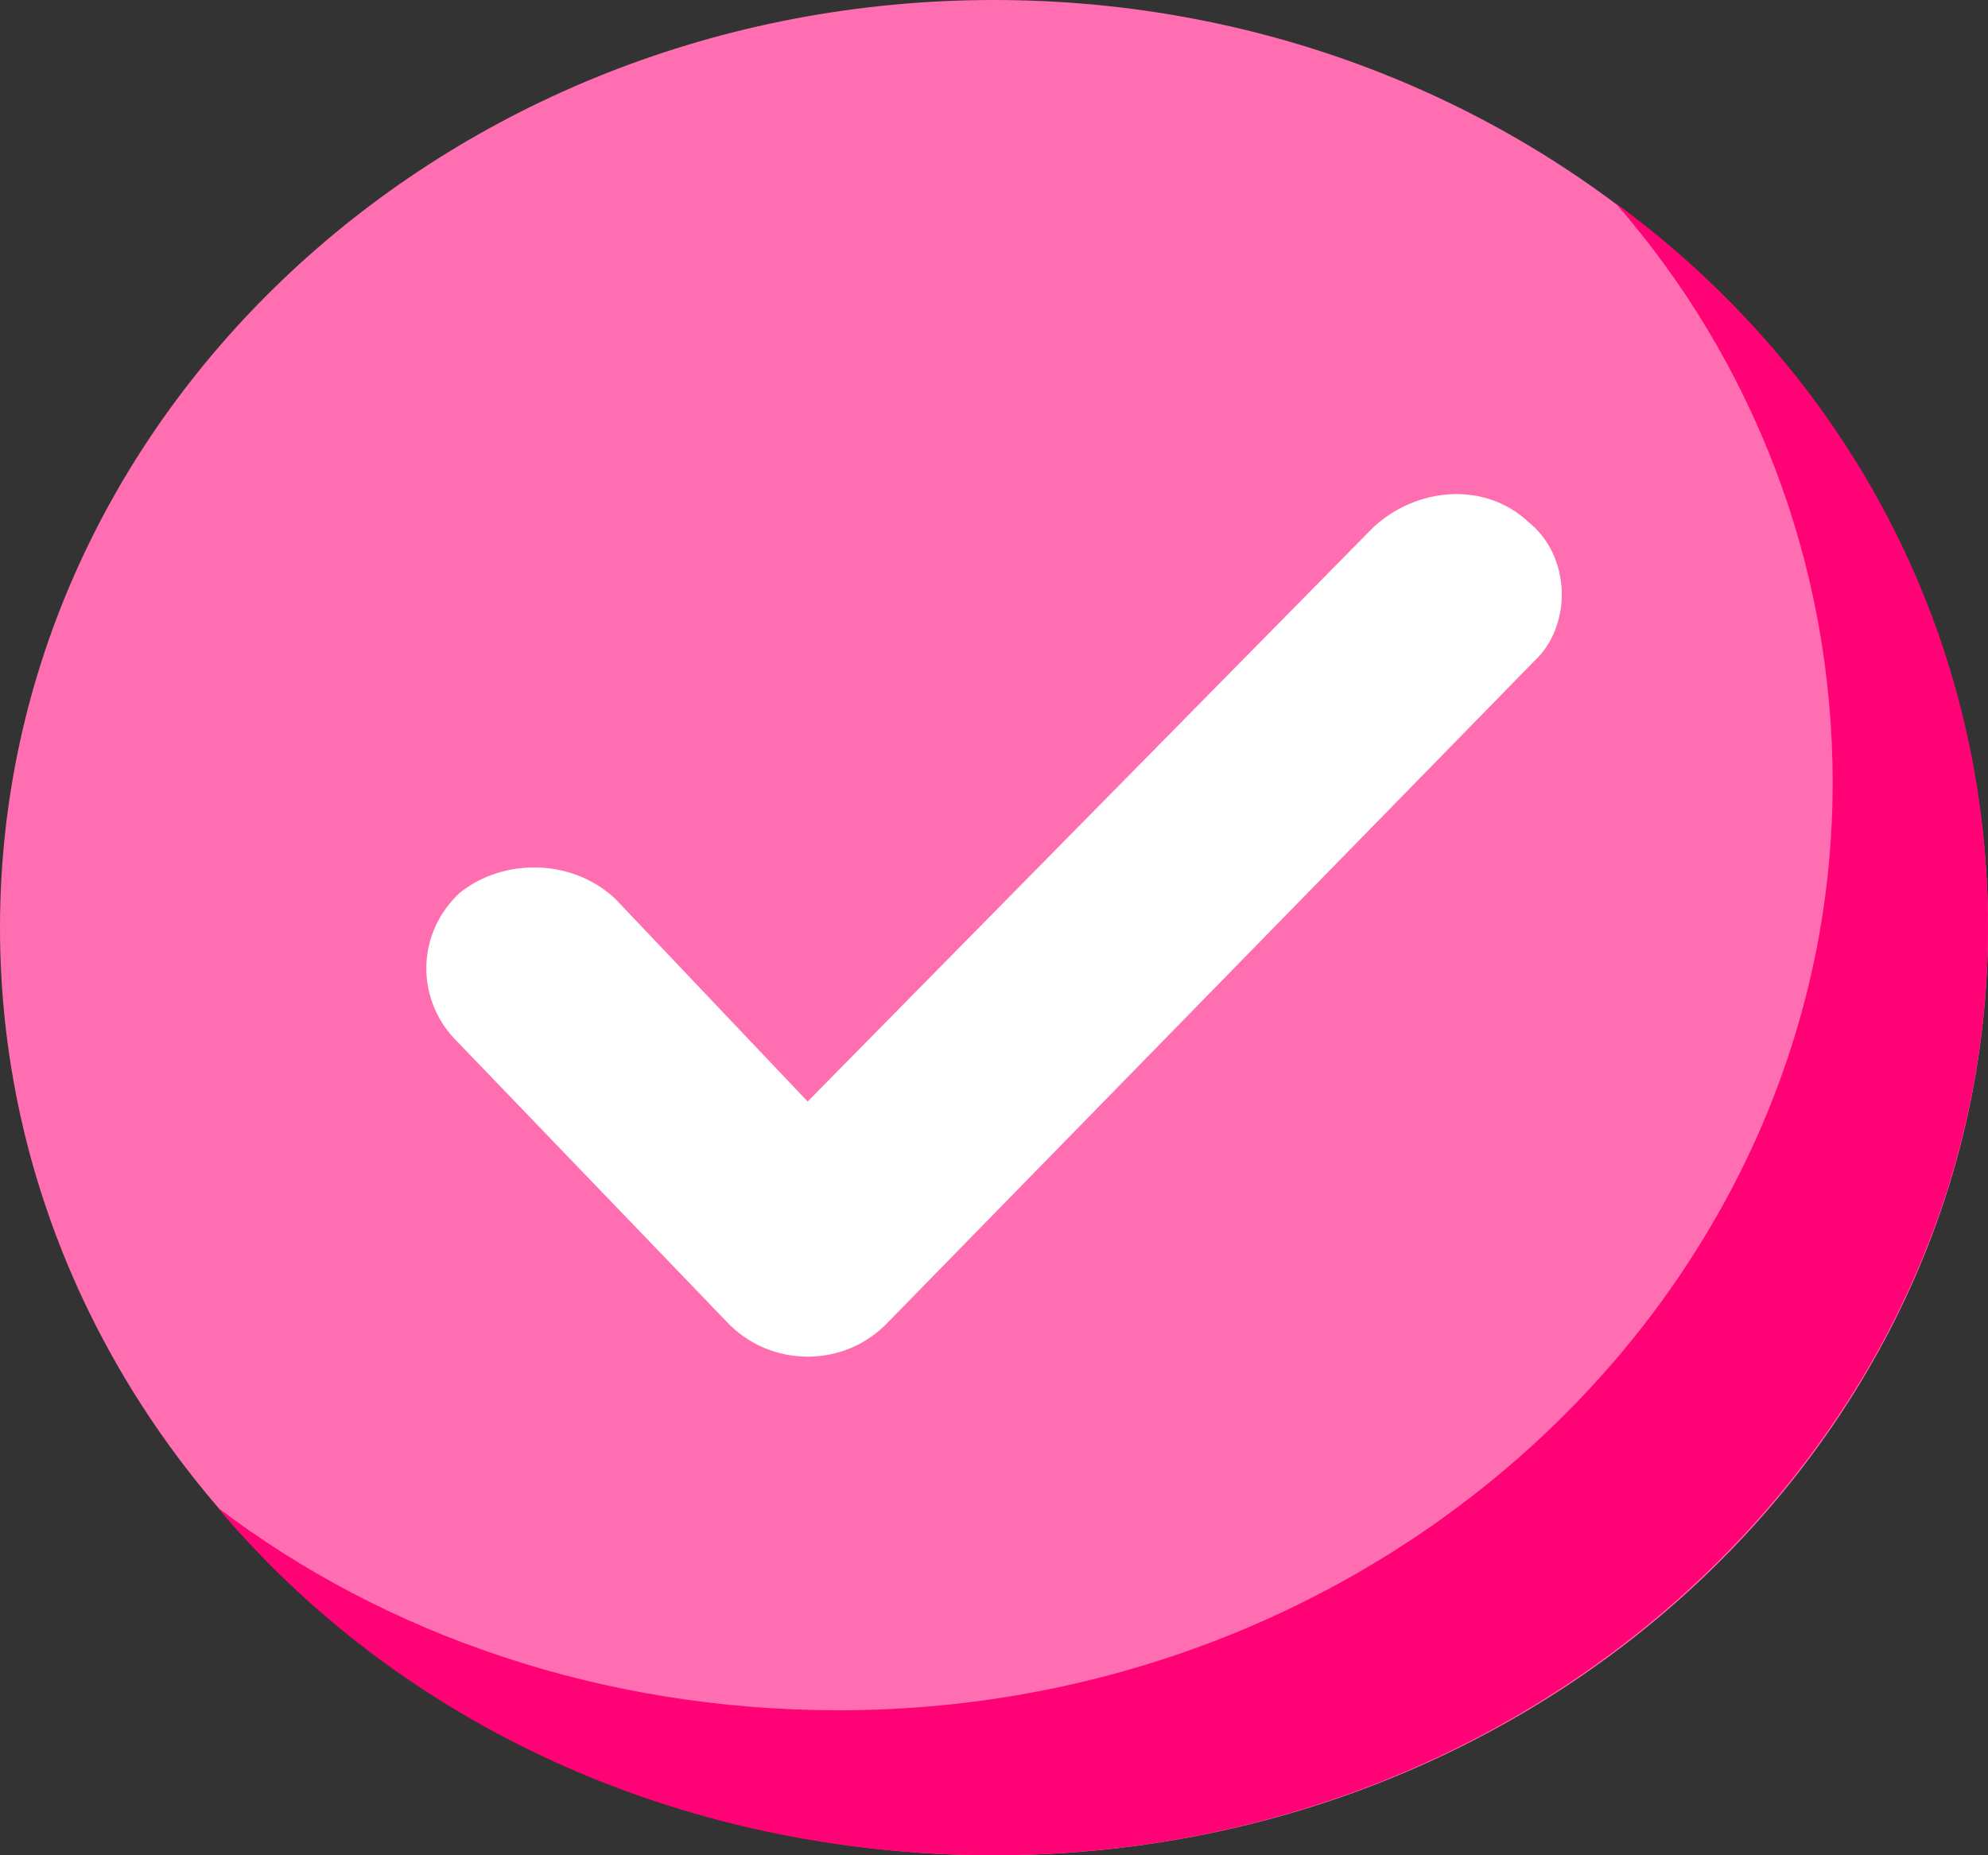
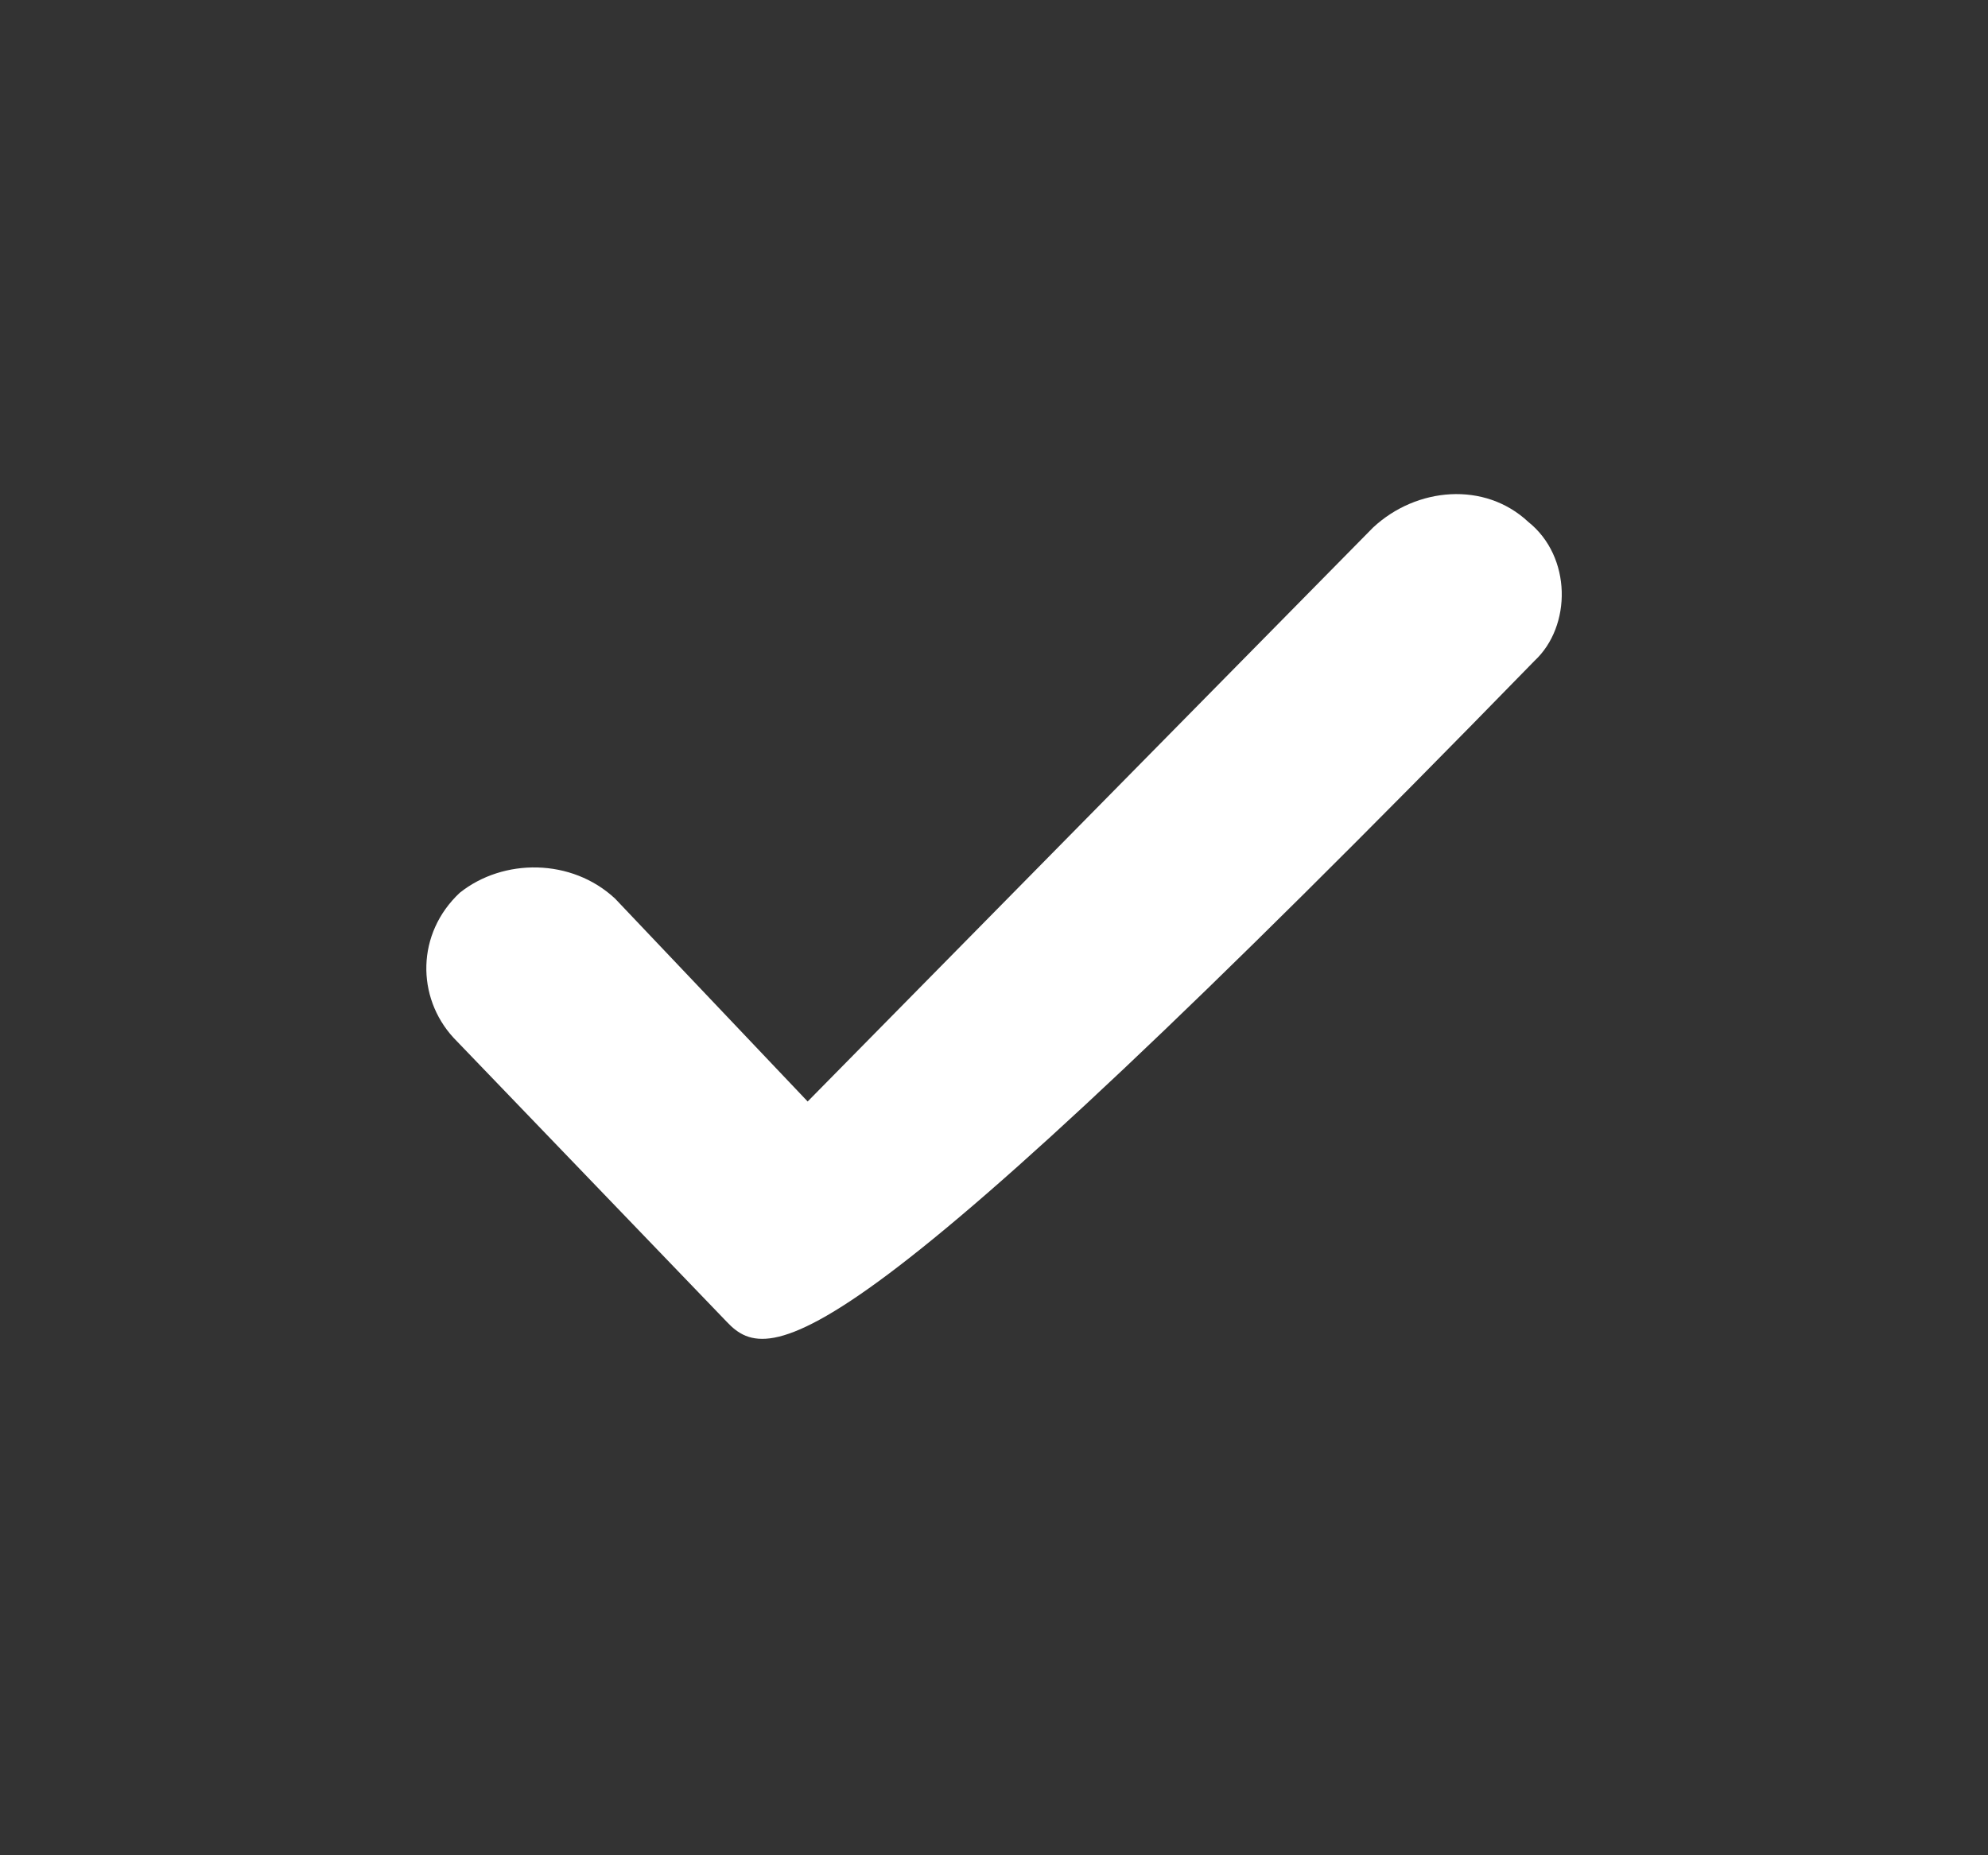
<svg xmlns="http://www.w3.org/2000/svg" data-id="539423777075757938" width="15" height="14" viewBox="0 0 15 14" fill="none">
  <rect x="0" y="0" width="15" height="14" fill="#333333" stroke="none" />
  <g clip-path="url(#clip0_8_891)">
-     <path d="M7.5 14C11.642 14 15 10.866 15 7C15 3.134 11.642 0 7.5 0C3.358 0 0 3.134 0 7C0 10.866 3.358 14 7.5 14Z" fill="#FF6EB0" />
-     <path d="M15 7C15 10.85 11.625 14 7.5 14C5.109 14 3 12.994 1.641 11.375C2.906 12.338 4.547 12.906 6.328 12.906C10.453 12.906 13.828 9.756 13.828 5.906C13.828 4.244 13.219 2.712 12.188 1.531C13.922 2.8 15 4.769 15 7Z" fill="#FF0275" />
-     <path d="M11.578 4.987L6.703 9.975C6.375 10.325 5.813 10.325 5.484 9.975L3.422 7.831C3.141 7.525 3.141 7.044 3.469 6.737C3.797 6.475 4.313 6.475 4.641 6.781L6.094 8.312L10.36 3.981C10.688 3.675 11.203 3.631 11.531 3.938C11.86 4.2 11.86 4.725 11.578 4.987Z" fill="white" />
+     <path d="M11.578 4.987C6.375 10.325 5.813 10.325 5.484 9.975L3.422 7.831C3.141 7.525 3.141 7.044 3.469 6.737C3.797 6.475 4.313 6.475 4.641 6.781L6.094 8.312L10.36 3.981C10.688 3.675 11.203 3.631 11.531 3.938C11.86 4.2 11.86 4.725 11.578 4.987Z" fill="white" />
  </g>
  <defs>
    <clipPath id="clip0_8_891">
      <rect width="15" height="14" fill="white" />
    </clipPath>
  </defs>
</svg>